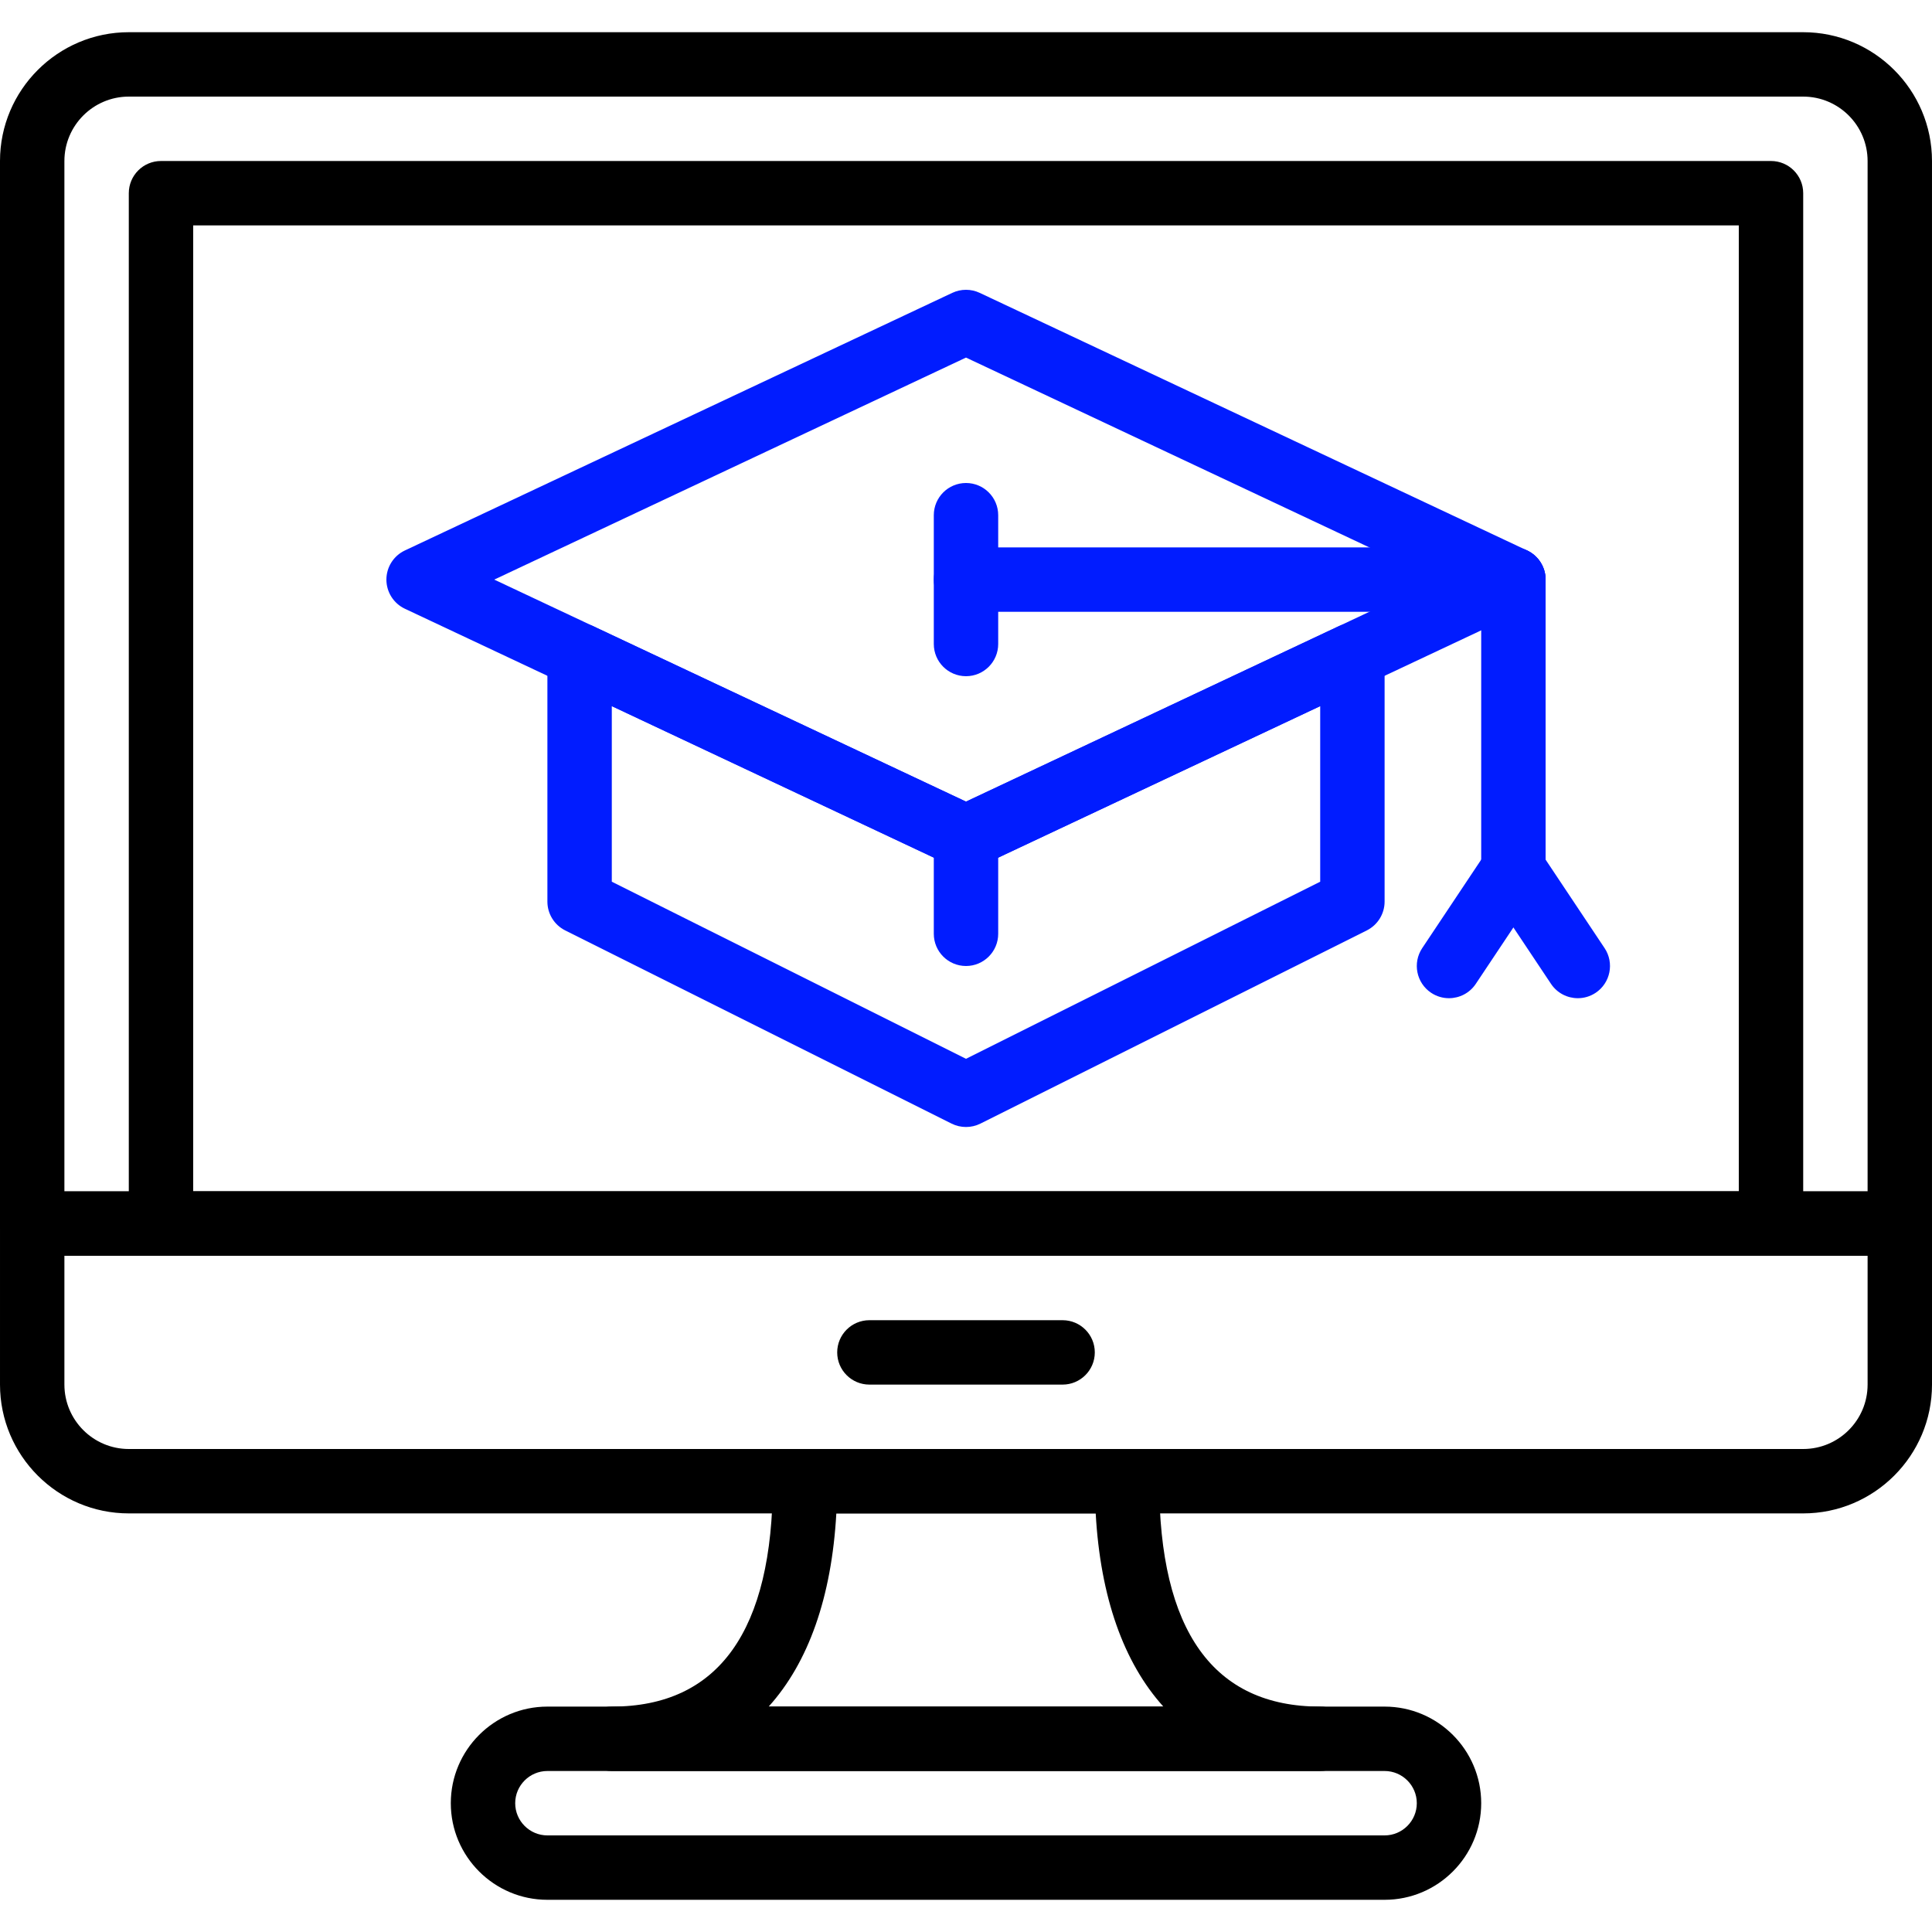
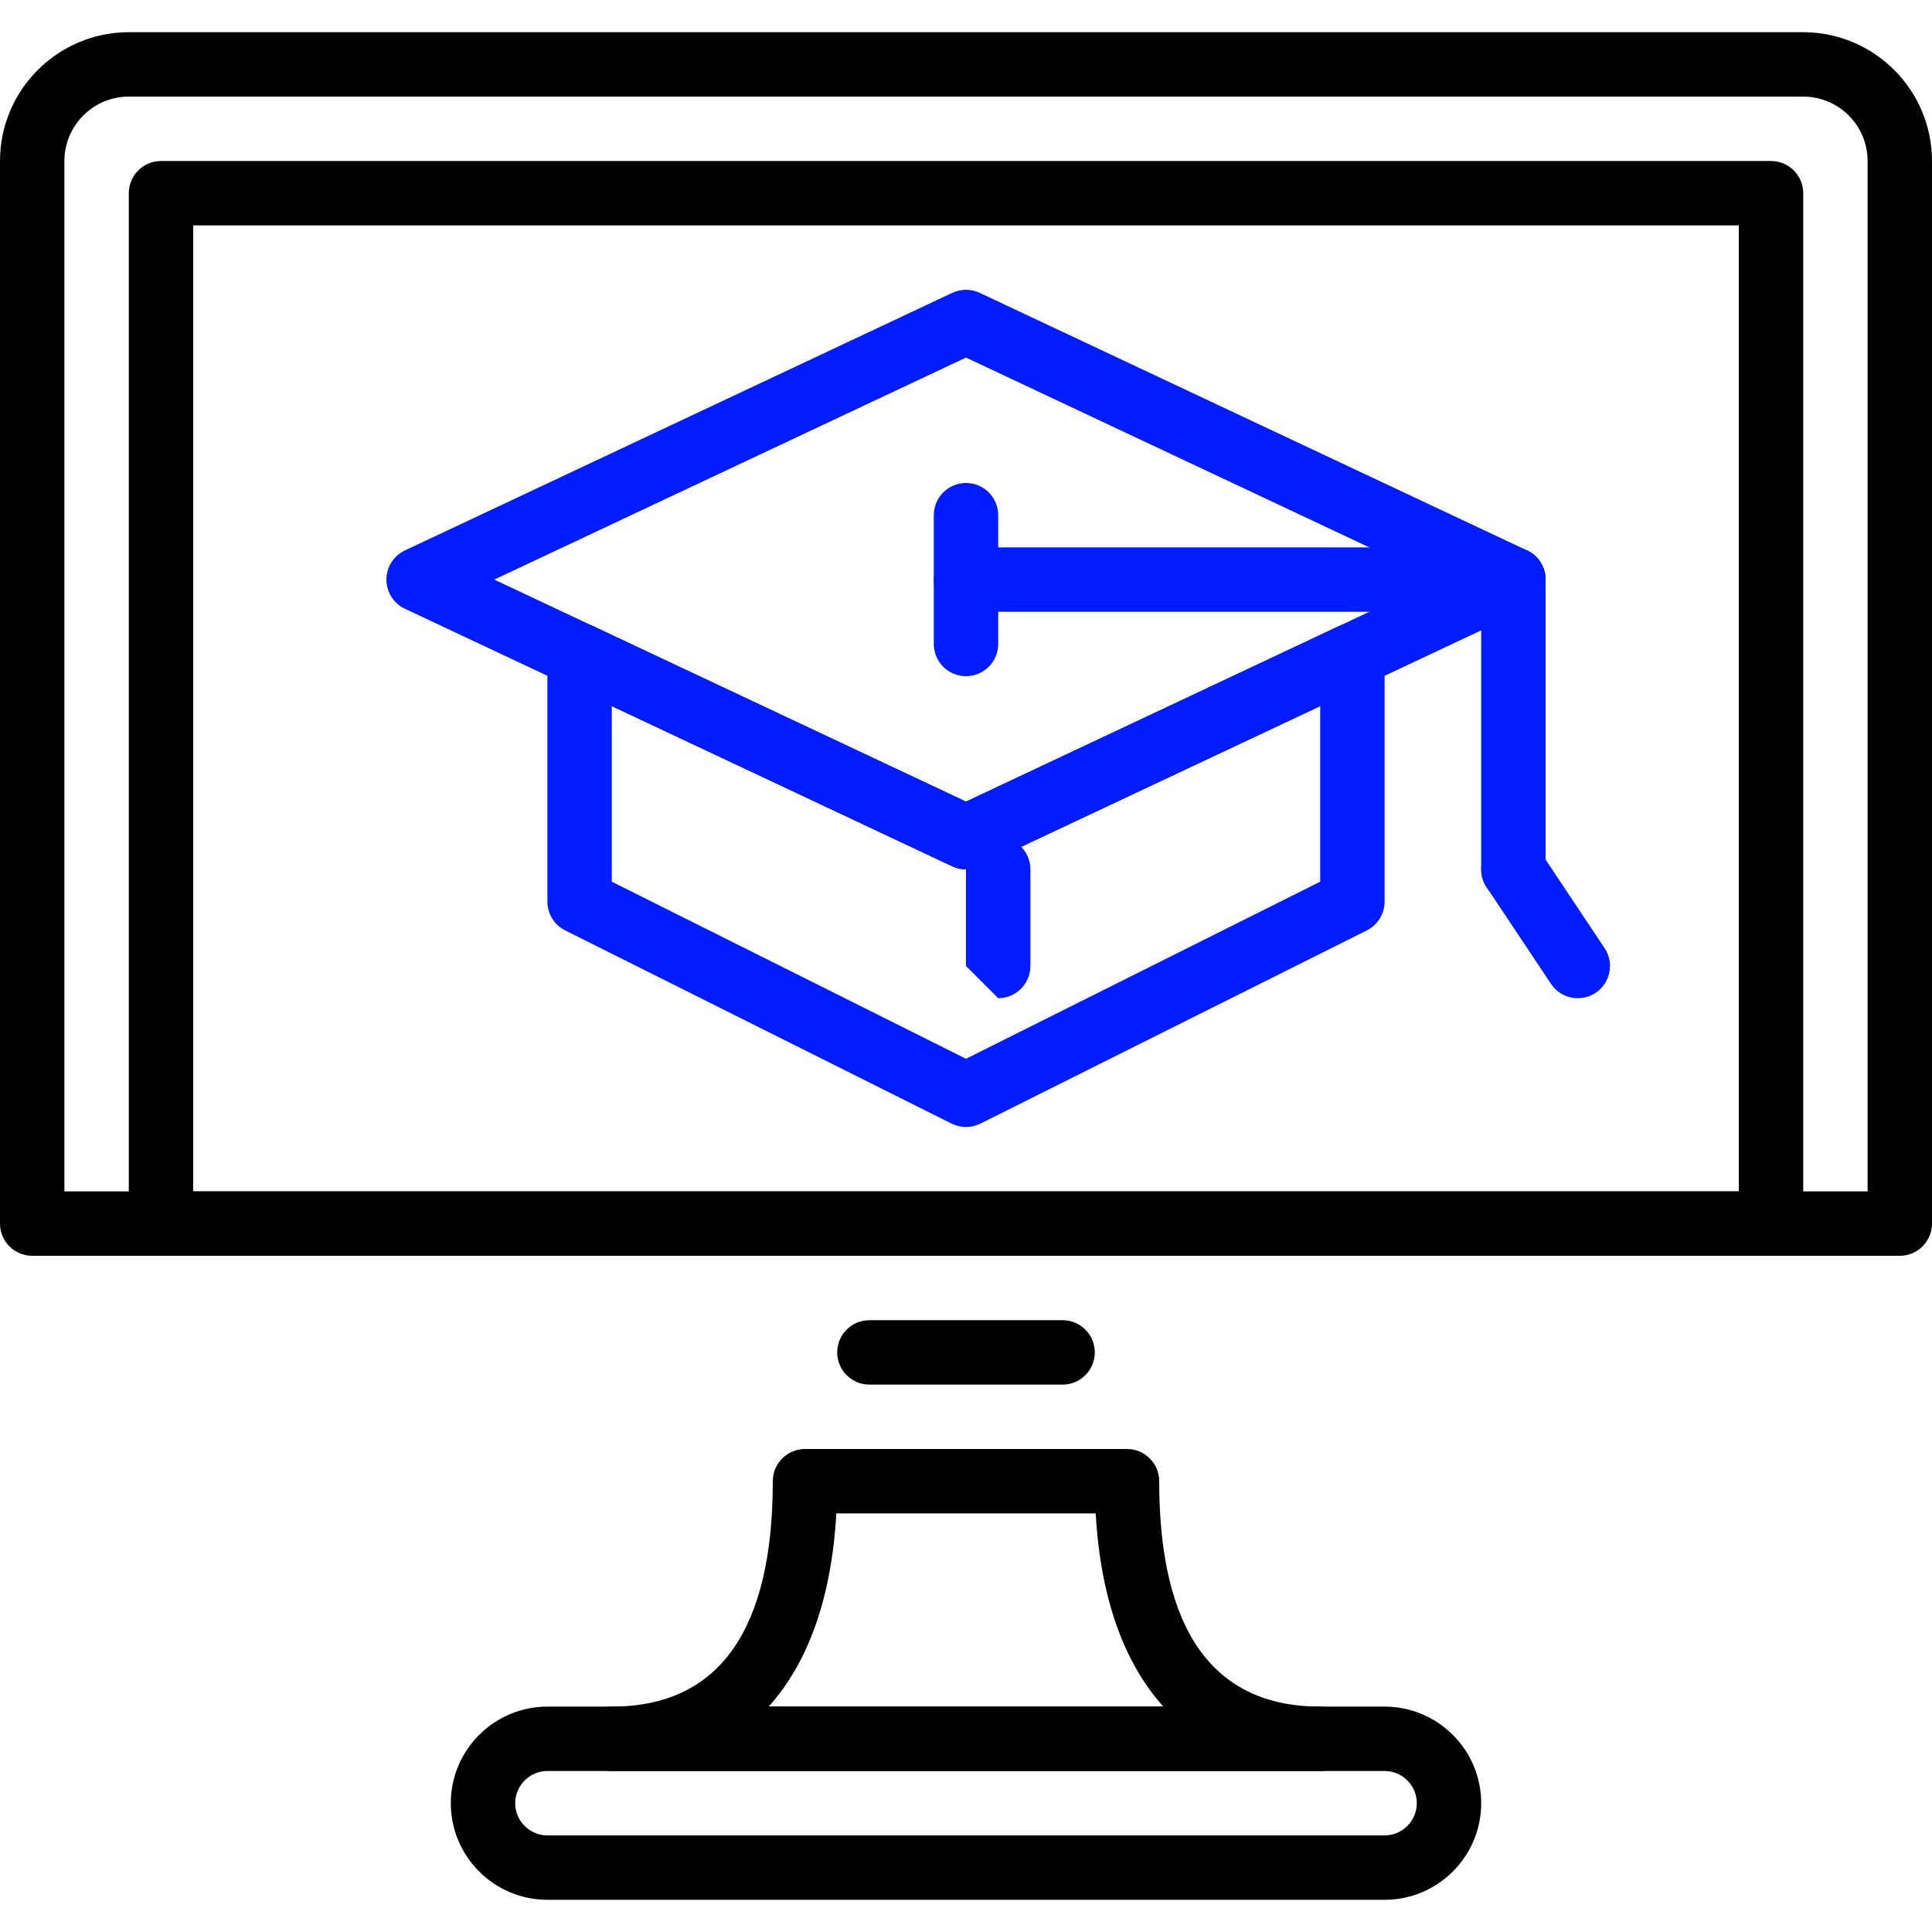
<svg xmlns="http://www.w3.org/2000/svg" enable-background="new 0 0 60 58" height="512" viewBox="0 0 60 58" width="512">
  <path style="fill:#011CFF" d="m30 26c-.146 0-.291-.032-.426-.095l-17-8c-.35-.165-.574-.518-.574-.905s.224-.74.574-.905l17-8c.27-.127.582-.127.852 0l17 8c.35.165.574.518.574.905s-.224.74-.574.905l-17 8c-.135.063-.28.095-.426.095zm-14.651-9 14.651 6.895 14.651-6.895-14.651-6.895z" />
  <path style="fill:#011CFF" d="m30 34c-.153 0-.307-.035-.447-.105l-12-6c-.339-.17-.553-.516-.553-.895v-7.647c0-.342.175-.661.464-.844.289-.184.652-.205.961-.061l11.575 5.447 11.574-5.447c.31-.145.673-.123.961.061.29.183.465.502.465.844v7.647c0 .379-.214.725-.553.895l-12 6c-.14.07-.294.105-.447.105zm-11-7.618 11 5.5 11-5.5v-5.453l-10.574 4.976c-.27.127-.582.127-.852 0l-10.574-4.976z" />
  <path style="fill:#011CFF" d="m47 18h-17c-.552 0-1-.448-1-1s.448-1 1-1h17c.552 0 1 .448 1 1s-.448 1-1 1z" />
  <path style="fill:#011CFF" d="m47 27c-.552 0-1-.448-1-1v-9c0-.552.448-1 1-1s1 .448 1 1v9c0 .552-.448 1-1 1z" />
  <path style="fill:#011CFF" d="m30 20c-.552 0-1-.448-1-1v-4c0-.552.448-1 1-1s1 .448 1 1v4c0 .552-.448 1-1 1z" />
-   <path style="fill:#011CFF" d="m44.999 30c-.19 0-.383-.054-.554-.168-.459-.306-.583-.927-.277-1.387l2-3c.306-.46.926-.585 1.387-.277.459.306.583.927.277 1.387l-2 3c-.193.289-.51.445-.833.445z" />
  <path style="fill:#011CFF" d="m49.001 30c-.323 0-.64-.156-.833-.445l-2-3c-.306-.459-.182-1.081.277-1.387.459-.308 1.08-.183 1.387.277l2 3c.306.459.182 1.081-.277 1.387-.171.114-.364.168-.554.168z" />
-   <path style="fill:#011CFF" d="m30 29c-.552 0-1-.448-1-1v-3c0-.552.448-1 1-1s1 .448 1 1v3c0 .552-.448 1-1 1z" />
+   <path style="fill:#011CFF" d="m30 29v-3c0-.552.448-1 1-1s1 .448 1 1v3c0 .552-.448 1-1 1z" />
  <path d="m59 38h-58c-.552 0-1-.448-1-1v-32.999c0-2.206 1.795-4.001 4.001-4.001h51.998c2.206 0 4.001 1.795 4.001 4.001v32.999c0 .552-.448 1-1 1zm-57-2h56v-31.999c0-1.104-.897-2.001-2.001-2.001h-51.998c-1.104 0-2.001.897-2.001 2.001z" />
-   <path d="m55.999 46h-51.998c-2.206 0-4.001-1.795-4.001-4.001v-4.999c0-.552.448-1 1-1h58c.552 0 1 .448 1 1v4.999c0 2.206-1.795 4.001-4.001 4.001zm-53.999-8v3.999c0 1.104.897 2.001 2.001 2.001h51.998c1.104 0 2.001-.897 2.001-2.001v-3.999z" />
  <path d="m33 42h-6c-.552 0-1-.448-1-1s.448-1 1-1h6c.552 0 1 .448 1 1s-.448 1-1 1z" />
  <path d="m55 38h-50c-.552 0-1-.448-1-1v-32c0-.552.448-1 1-1h50c.552 0 1 .448 1 1v32c0 .552-.448 1-1 1zm-49-2h48v-30h-48z" />
  <path d="m43 58h-26c-1.654 0-3-1.346-3-3s1.346-3 3-3h26c1.654 0 3 1.346 3 3s-1.346 3-3 3zm-26-4c-.551 0-1 .449-1 1s.449 1 1 1h26c.551 0 1-.449 1-1s-.449-1-1-1z" />
  <path d="m41 54h-22c-.552 0-1-.448-1-1s.448-1 1-1c3.318 0 5-2.355 5-7 0-.552.448-1 1-1h10c.552 0 1 .448 1 1 0 4.645 1.682 7 5 7 .552 0 1 .448 1 1s-.448 1-1 1zm-17.129-2h12.259c-1.232-1.364-1.957-3.395-2.102-6h-8.055c-.146 2.605-.87 4.636-2.102 6z" />
</svg>